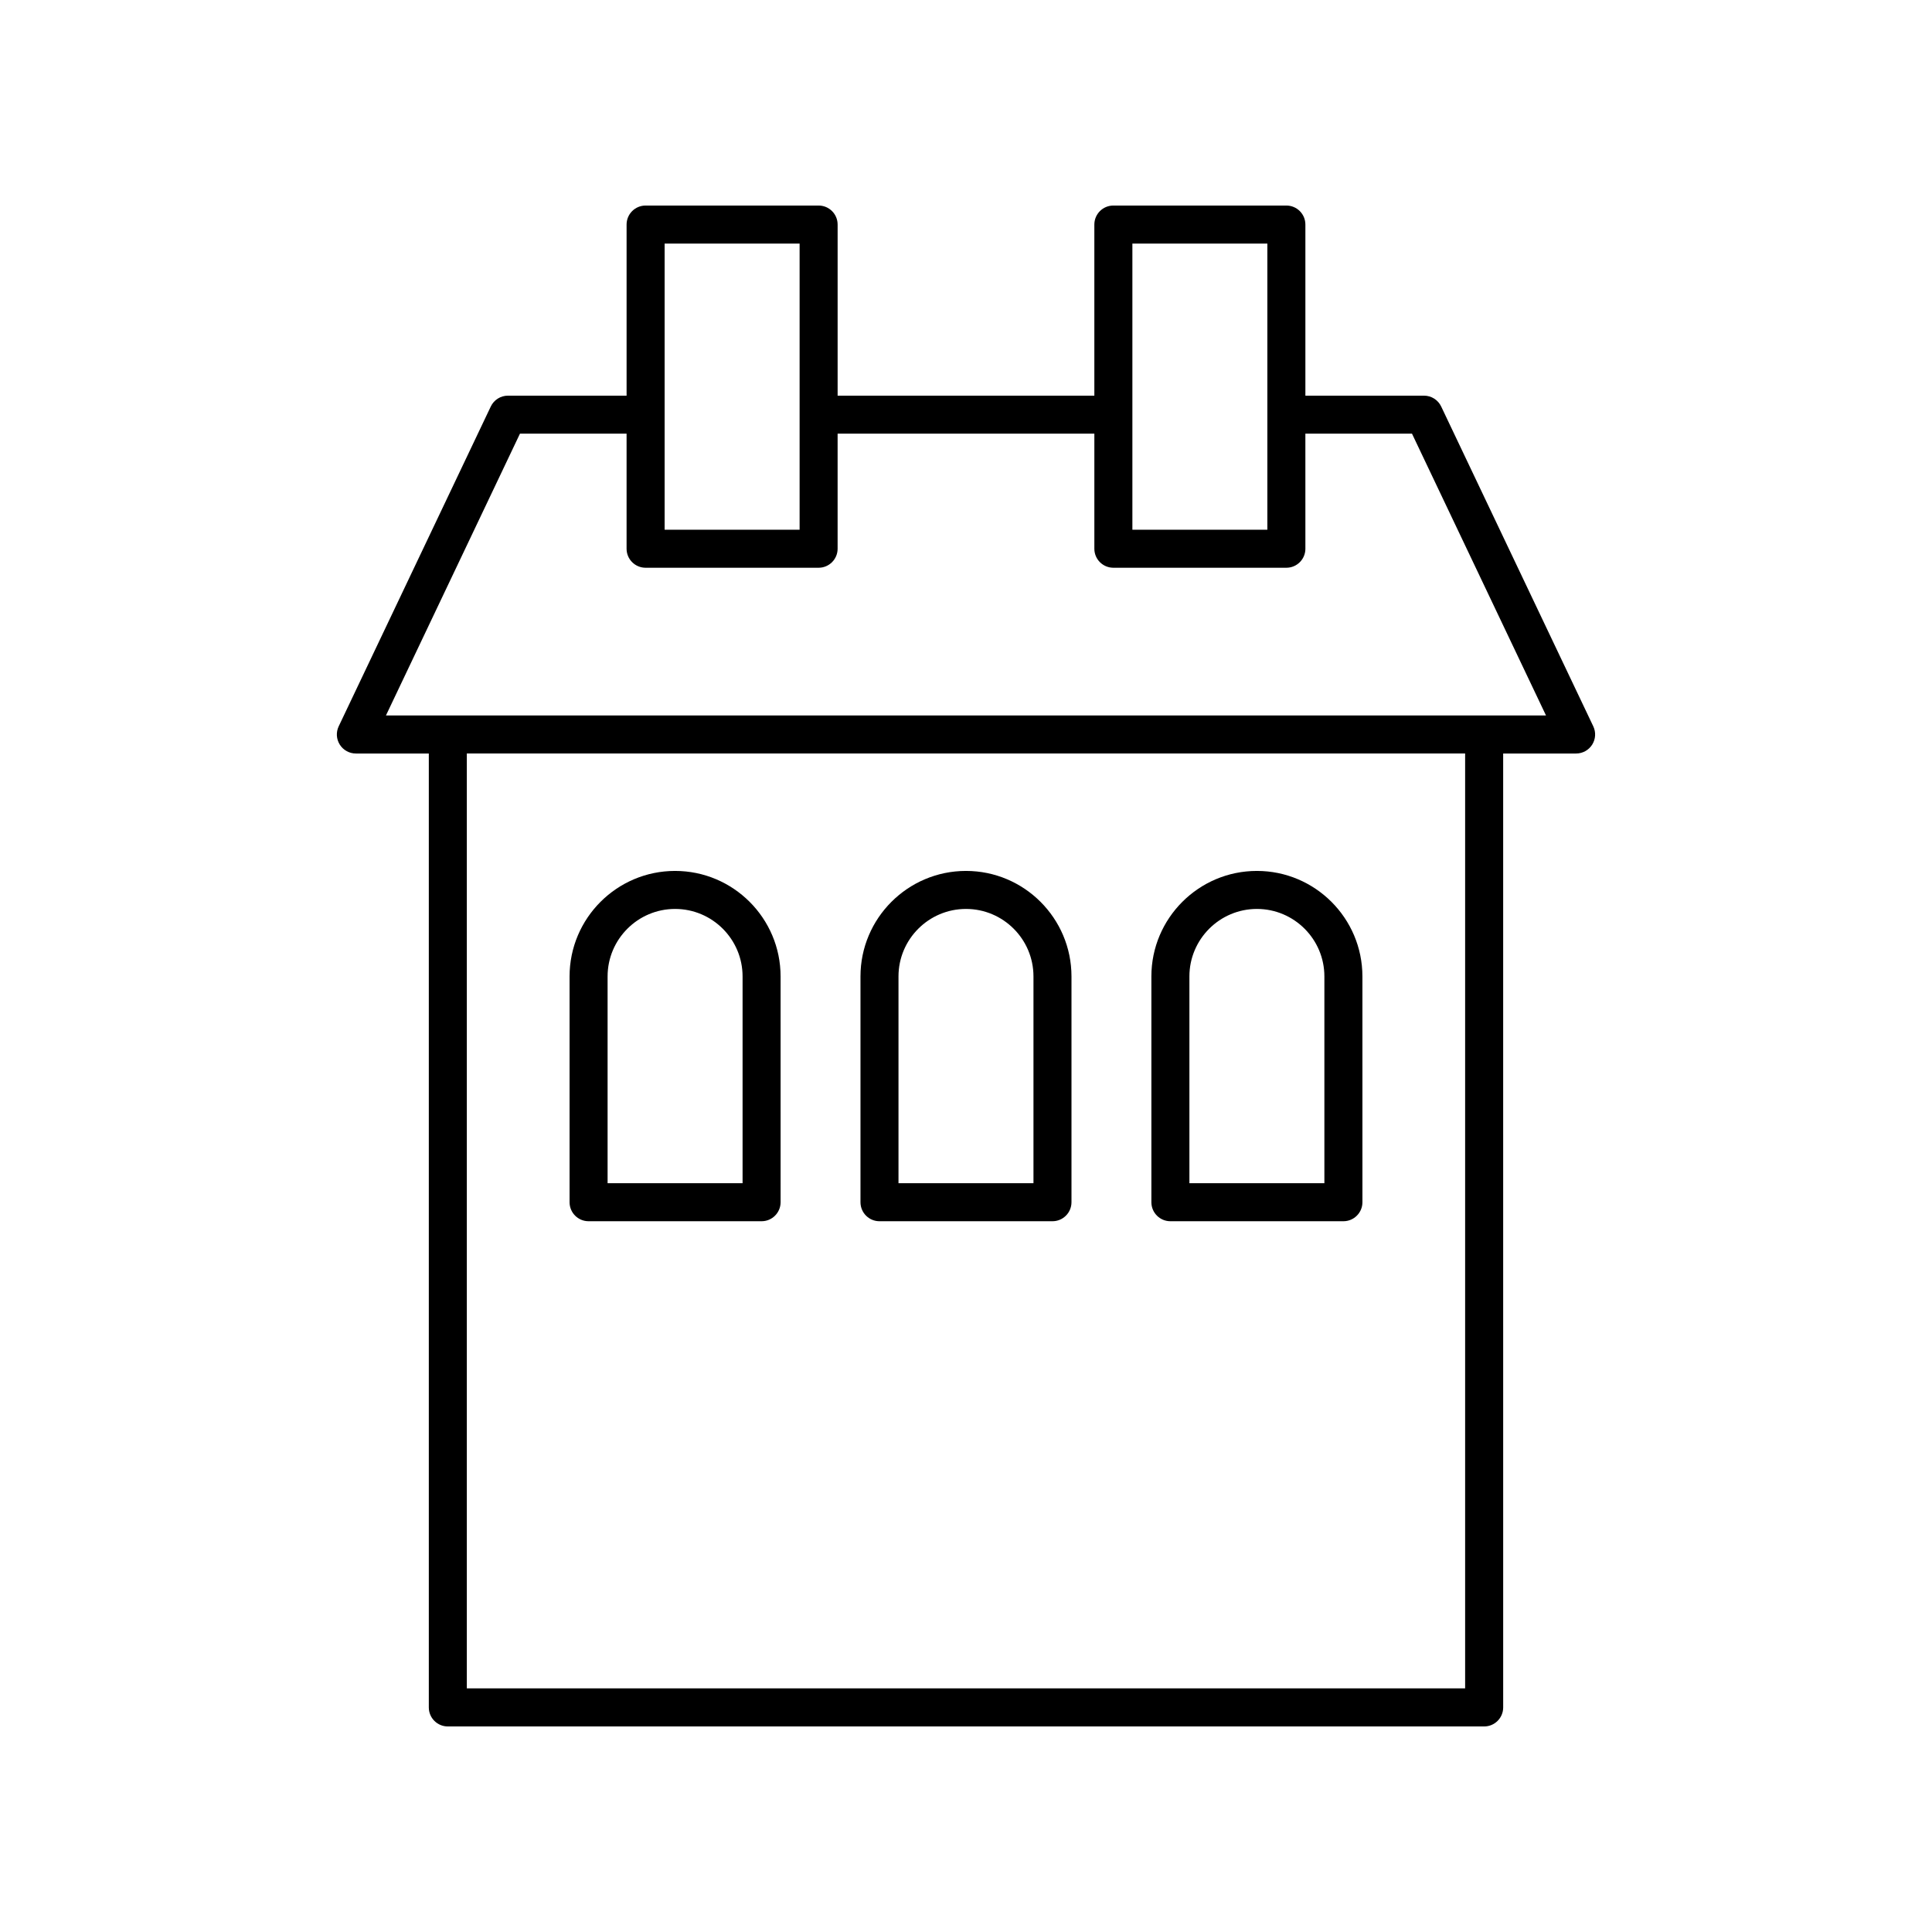
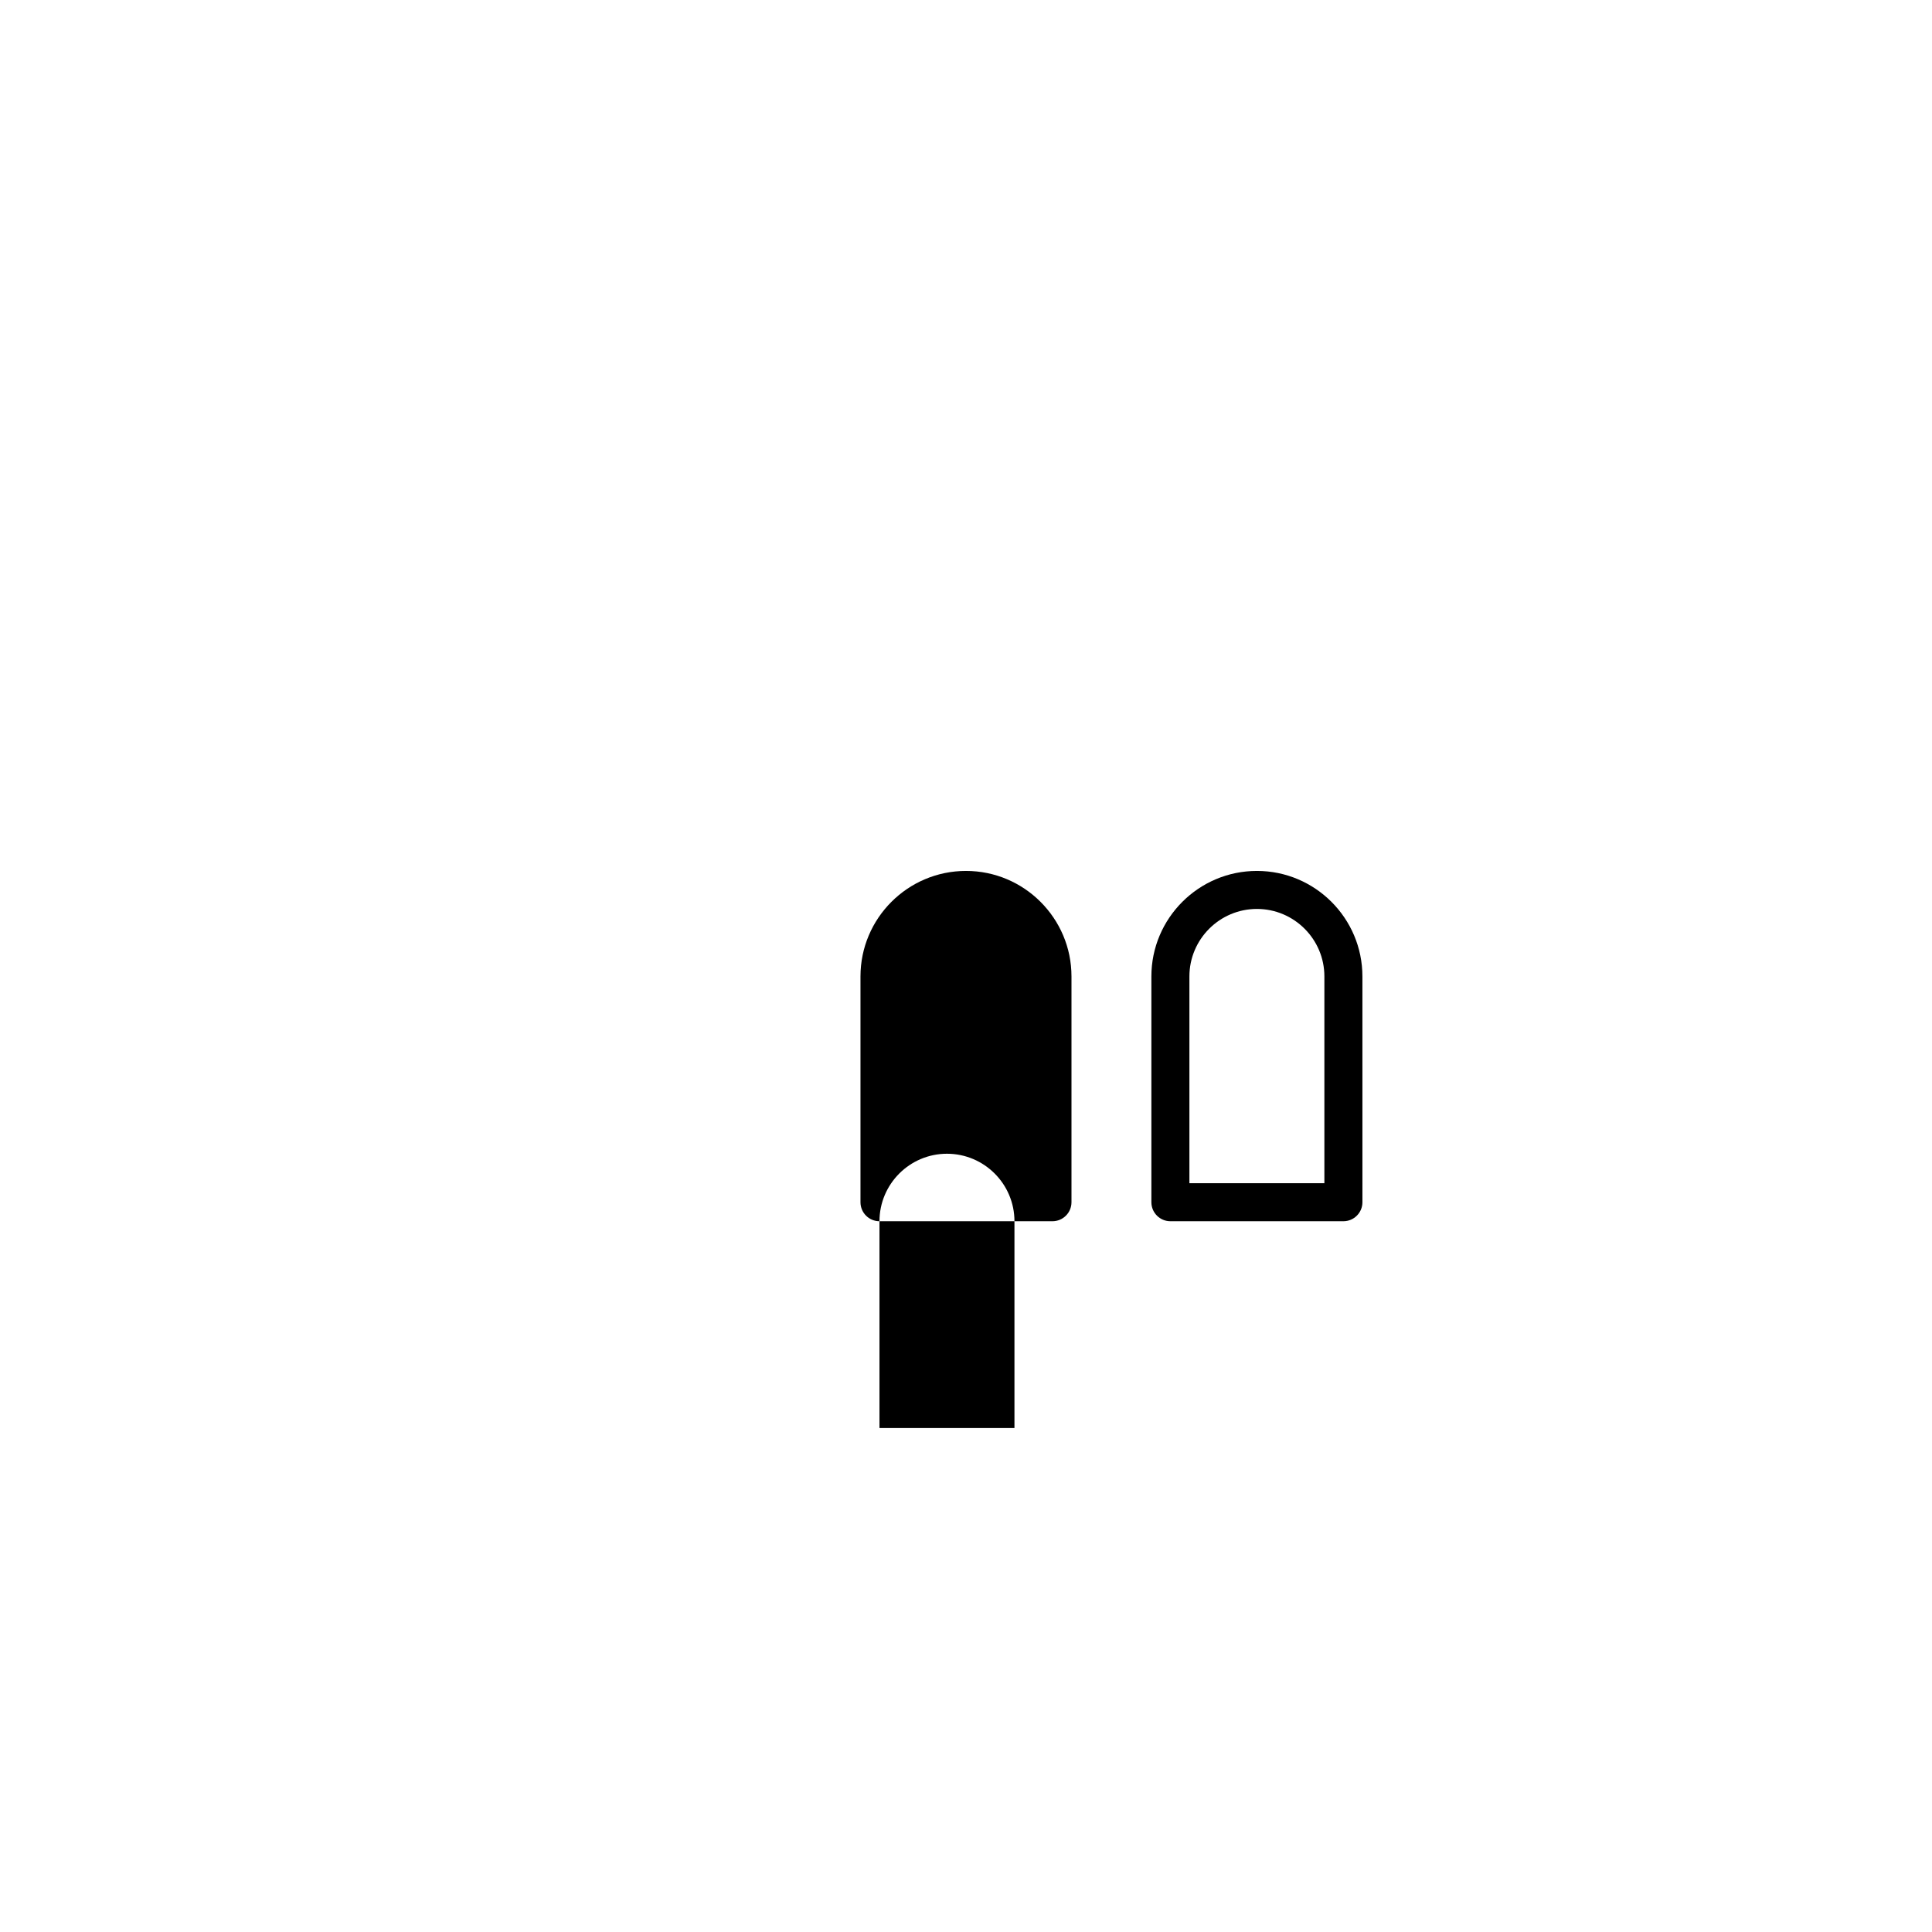
<svg xmlns="http://www.w3.org/2000/svg" fill="#000000" width="800px" height="800px" version="1.1" viewBox="144 144 512 512">
  <g>
-     <path d="m299.98 467.64h45.848c2.781 0 5.039-2.254 5.039-5.039l-0.004-59.836c0-15.422-12.543-27.961-27.961-27.961-15.418 0-27.961 12.543-27.961 27.961v59.836c0 2.785 2.254 5.039 5.039 5.039zm5.039-64.875c0-9.859 8.02-17.887 17.883-17.887 9.863 0 17.887 8.023 17.887 17.883v54.801h-35.77z" />
-     <path d="m377.07 467.64h45.844c2.781 0 5.039-2.254 5.039-5.039v-59.836c0-15.422-12.543-27.961-27.957-27.961-15.418 0-27.961 12.543-27.961 27.961v59.836c0 2.785 2.254 5.039 5.035 5.039zm5.039-64.875c0-9.859 8.023-17.887 17.887-17.887s17.883 8.023 17.883 17.883v54.801h-35.77z" />
+     <path d="m377.07 467.64h45.844c2.781 0 5.039-2.254 5.039-5.039v-59.836c0-15.422-12.543-27.961-27.957-27.961-15.418 0-27.961 12.543-27.961 27.961v59.836c0 2.785 2.254 5.039 5.035 5.039zc0-9.859 8.023-17.887 17.887-17.887s17.883 8.023 17.883 17.883v54.801h-35.77z" />
    <path d="m454.17 467.64h45.848c2.781 0 5.039-2.254 5.039-5.039l-0.004-59.836c0-15.422-12.543-27.961-27.961-27.961s-27.965 12.543-27.965 27.961v59.836c0.004 2.785 2.258 5.039 5.043 5.039zm5.035-64.875c0-9.859 8.027-17.887 17.887-17.887 9.863 0 17.883 8.023 17.883 17.883v54.801h-35.77z" />
-     <path d="m525.93 251.73c-0.836-1.758-2.606-2.875-4.551-2.875h-31.438v-45.344c0-2.785-2.254-5.039-5.039-5.039h-45.848c-2.781 0-5.039 2.254-5.039 5.039v45.344h-68.035v-45.344c0-2.785-2.254-5.039-5.039-5.039h-45.848c-2.781 0-5.039 2.254-5.039 5.039v45.344h-31.438c-1.945 0-3.715 1.117-4.551 2.875l-40.305 84.754c-0.742 1.559-0.633 3.394 0.293 4.856 0.922 1.461 2.527 2.348 4.258 2.348h19.332v252.8c0 2.785 2.254 5.039 5.039 5.039h274.64c2.781 0 5.039-2.254 5.039-5.039l-0.004-252.8h19.332c1.73 0 3.336-0.887 4.258-2.348 0.926-1.461 1.031-3.297 0.293-4.856zm-81.836-43.18h35.77v75.836h-35.77zm-123.96 0h35.77v75.836h-35.77zm212.14 382.89h-264.56v-247.76h264.56zm-285.99-257.84 35.512-74.676h28.254v30.496c0 2.785 2.254 5.039 5.039 5.039h45.848c2.781 0 5.039-2.254 5.039-5.039v-30.496h68.039v30.496c0 2.785 2.254 5.039 5.039 5.039h45.848c2.781 0 5.039-2.254 5.039-5.039l-0.004-30.496h28.254l35.512 74.676z" />
  </g>
</svg>